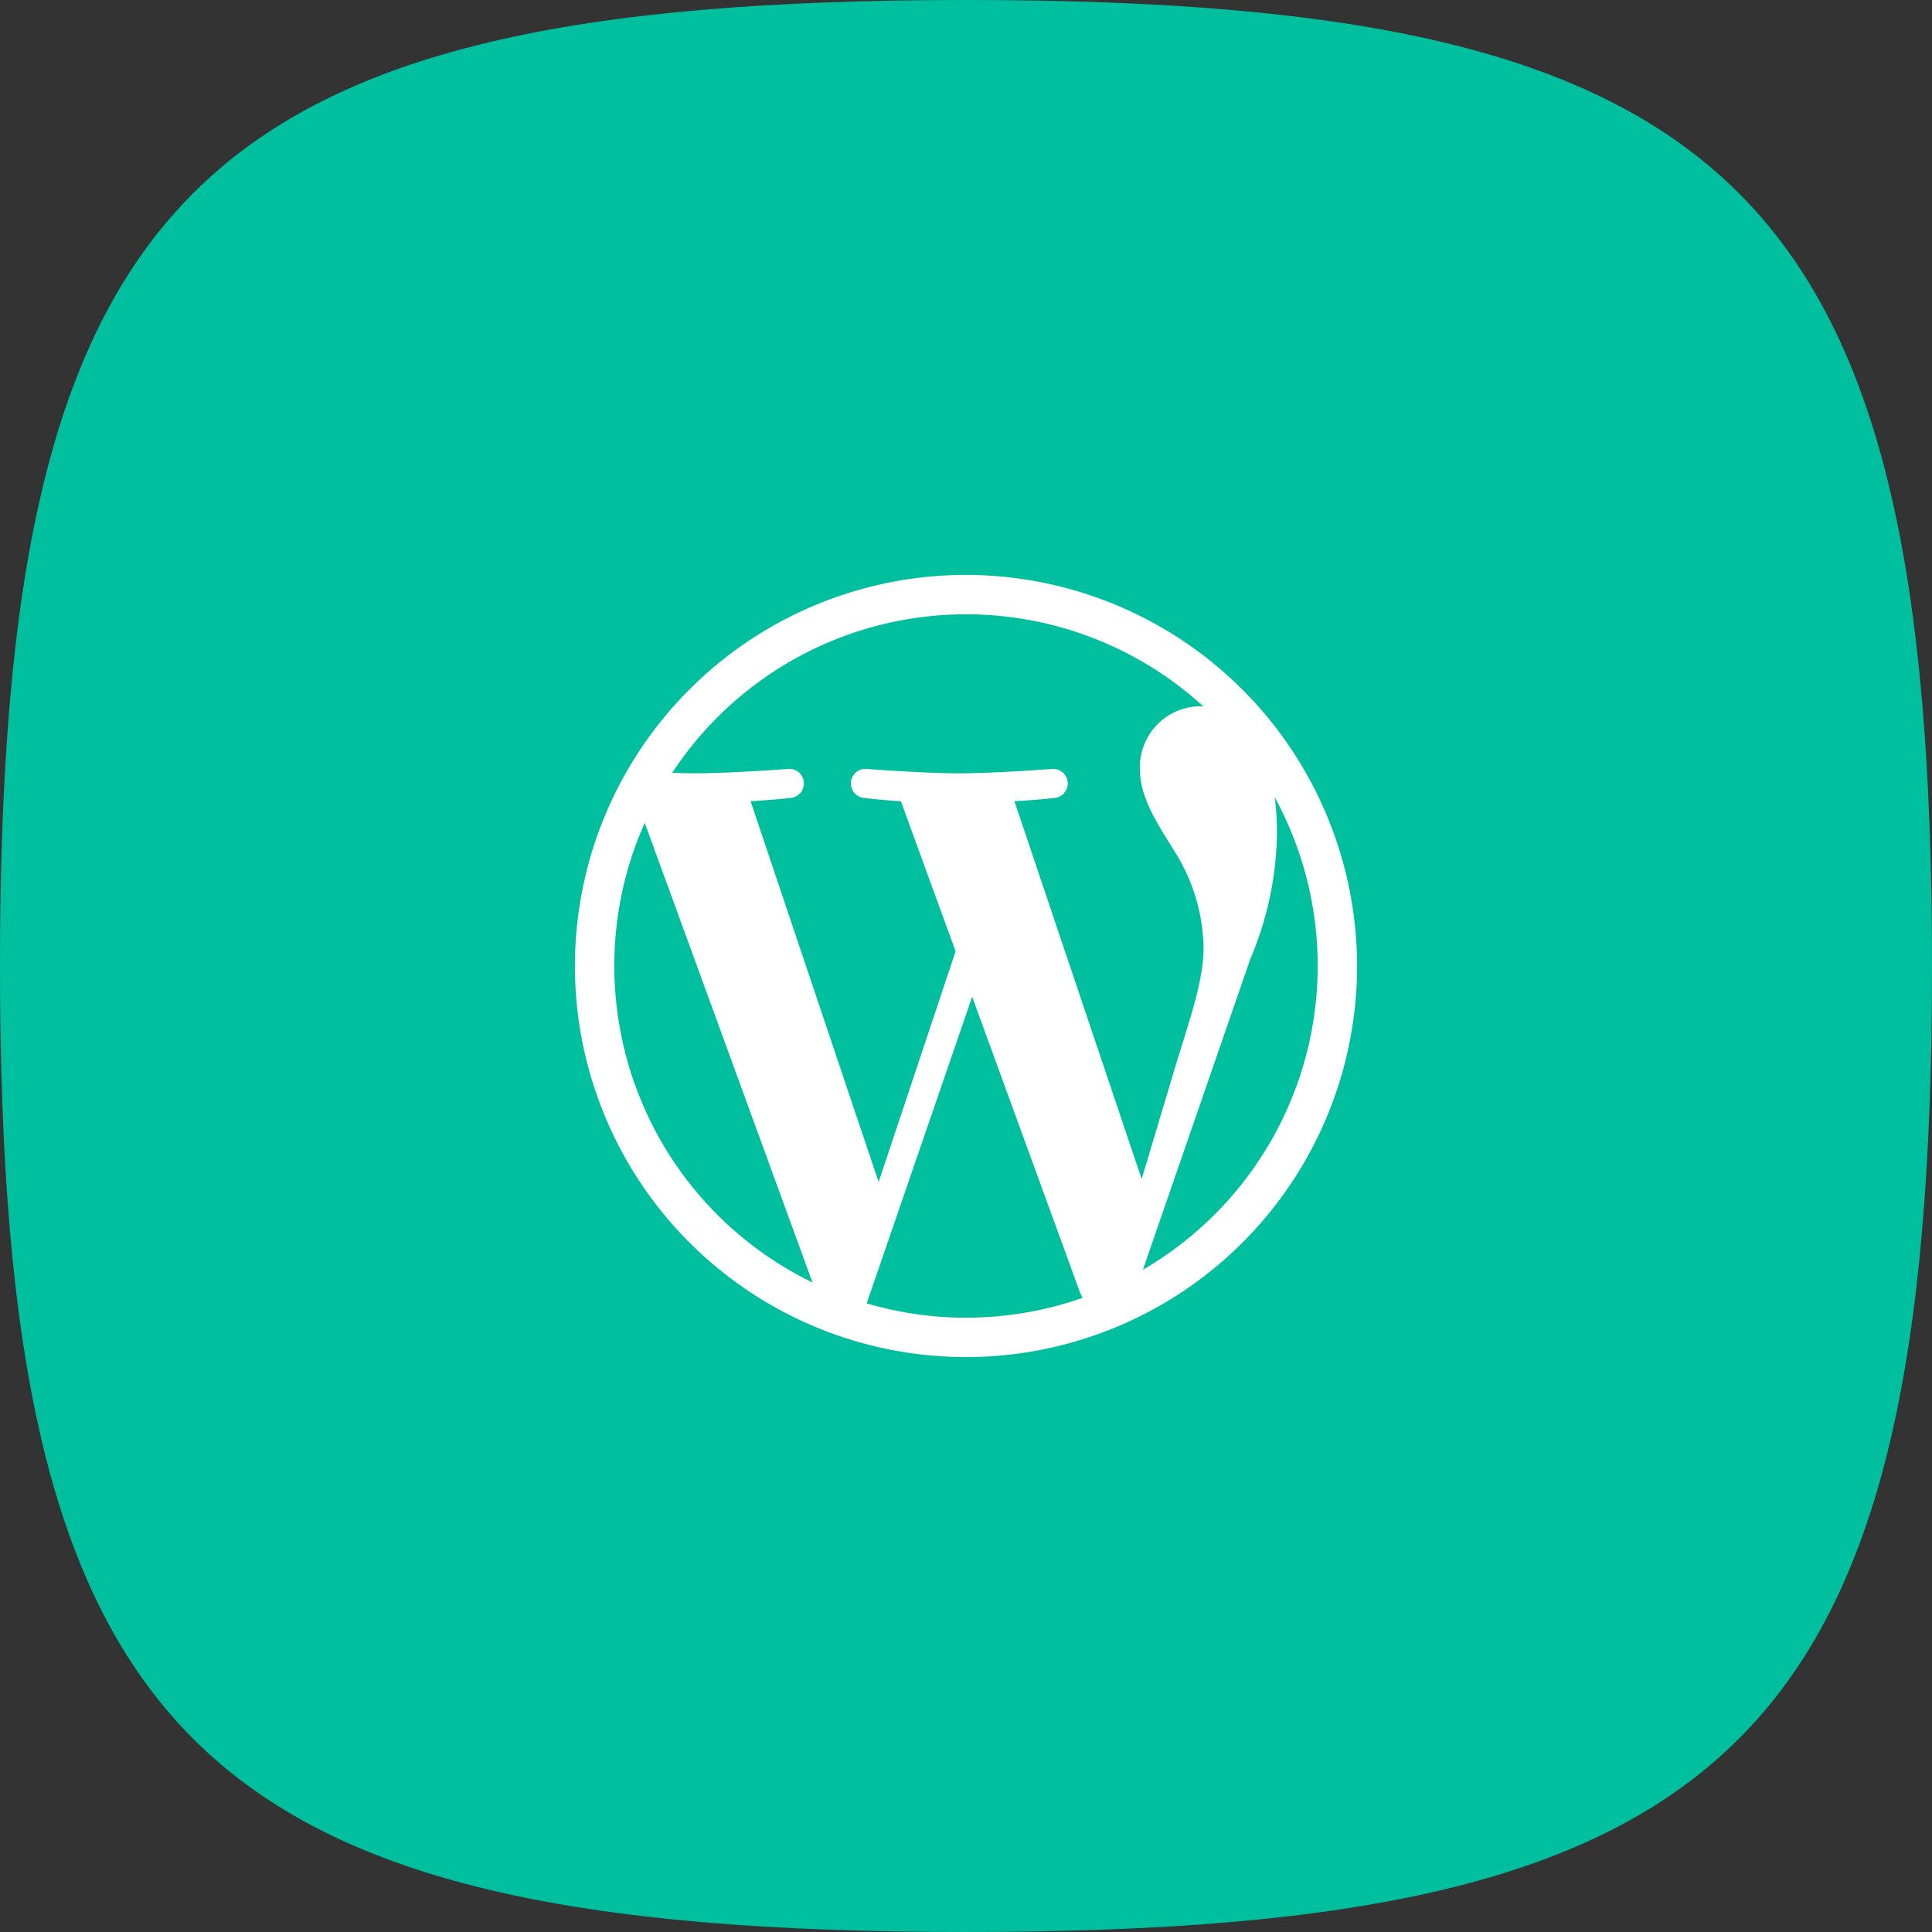
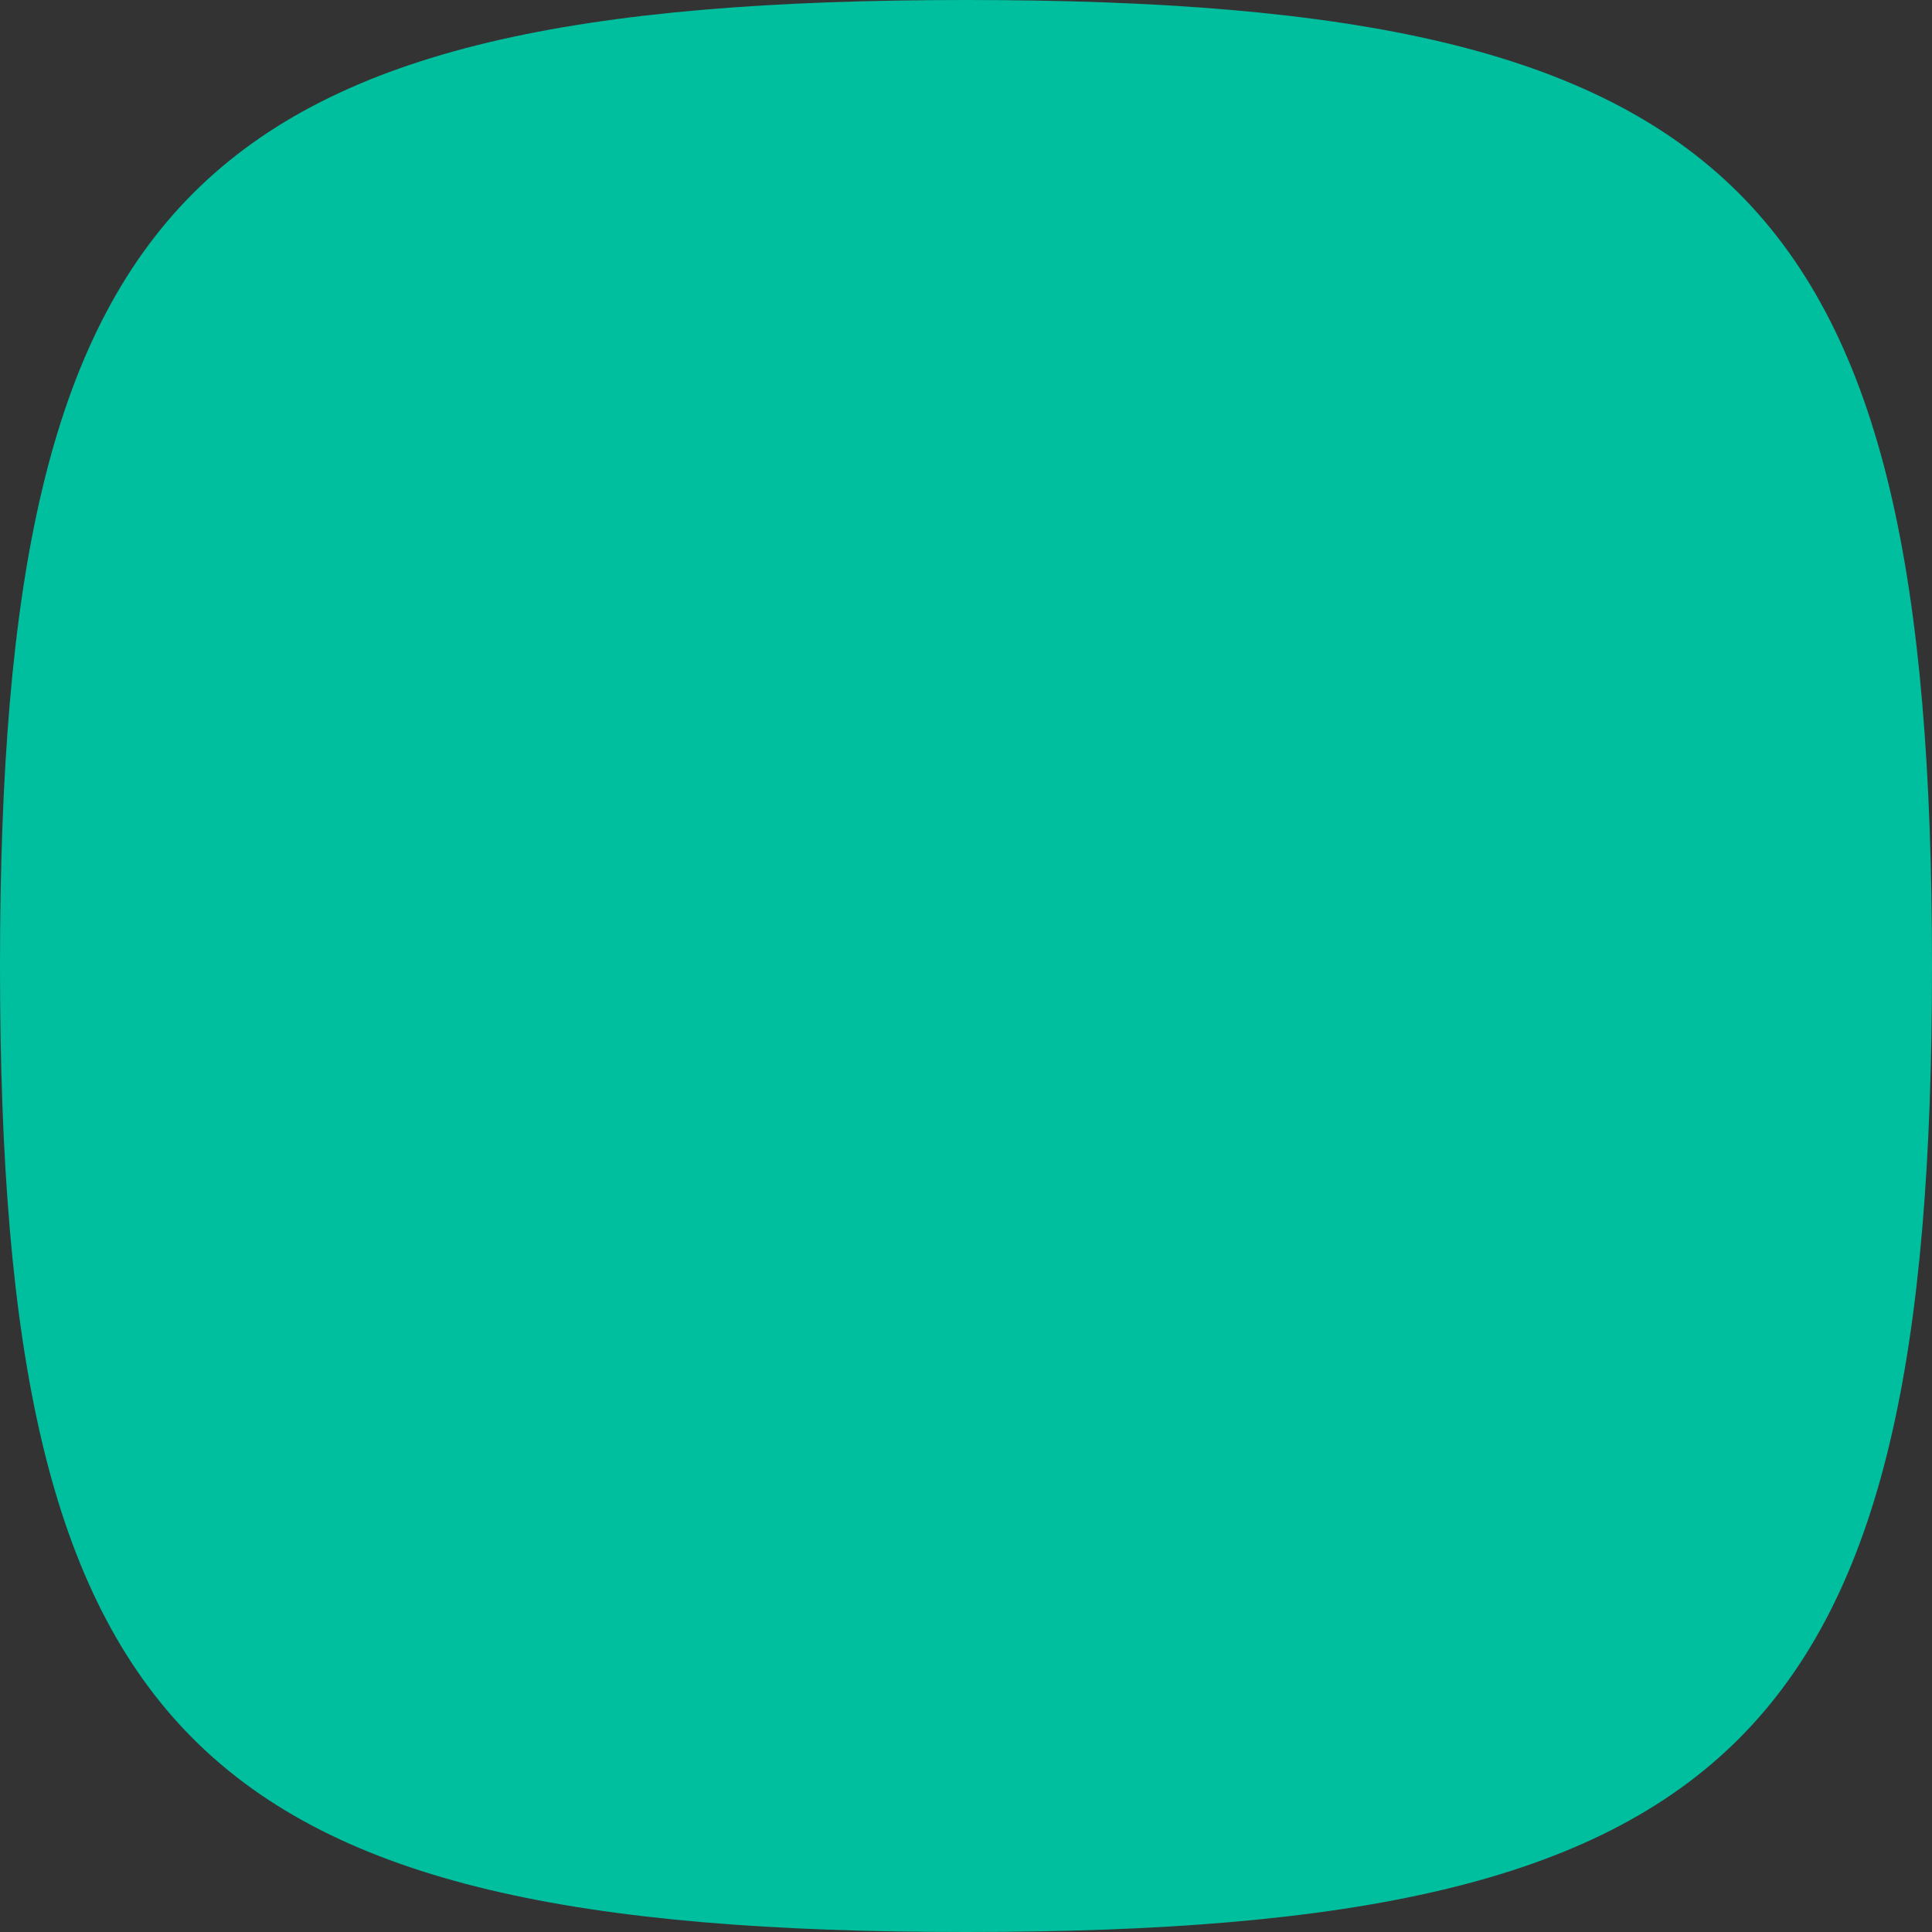
<svg xmlns="http://www.w3.org/2000/svg" width="167" height="167" viewBox="0 0 167 167">
  <rect x="0" y="0" width="167" height="167" fill="#333333" stroke="none" />
  <g id="Group_50" data-name="Group 50" transform="translate(-1952 1047)">
    <g id="Group_23" data-name="Group 23" transform="translate(1947 -1052)">
      <g id="Group_21" data-name="Group 21" transform="translate(5 5)">
        <path id="Path_20" data-name="Path 20" d="M88.5,5C21.7,5,5,21.7,5,88.5S21.7,172,88.5,172,172,155.3,172,88.5,155.3,5,88.5,5Z" transform="translate(-5 -5)" fill="#00bf9f" fill-rule="evenodd" />
      </g>
    </g>
-     <path id="Icon_awesome-wordpress-simple" data-name="Icon awesome-wordpress-simple" d="M34.368.562A33.805,33.805,0,1,0,68.173,34.368,33.843,33.843,0,0,0,34.368.562ZM3.97,34.368A30.185,30.185,0,0,1,6.6,22L21.1,61.725A30.42,30.42,0,0,1,3.97,34.368Zm30.4,30.4a30.278,30.278,0,0,1-8.588-1.24l9.119-26.5,9.337,25.6a4.108,4.108,0,0,0,.218.423A30.431,30.431,0,0,1,34.368,64.765Zm4.185-44.642c1.827-.1,3.476-.286,3.476-.286a1.258,1.258,0,0,0-.191-2.508s-4.921.382-8.1.382c-2.985,0-8-.382-8-.382a1.258,1.258,0,0,0-.191,2.508s1.554.191,3.19.286L33.468,33.1,26.816,53.042,15.748,20.123c1.827-.1,3.476-.286,3.476-.286a1.258,1.258,0,0,0-.191-2.508s-4.921.382-8.1.382c-.573,0-1.24-.014-1.963-.041A30.4,30.4,0,0,1,54.9,11.944a3.851,3.851,0,0,0-.4-.027,5.261,5.261,0,0,0-5.1,5.4c0,2.508,1.445,4.621,2.985,7.129A15.952,15.952,0,0,1,54.9,32.827c0,2.6-1,5.616-2.317,9.828L49.553,52.783l-11-32.66Zm11.1,40.512L58.931,33.8A28.751,28.751,0,0,0,61.248,22.9a22.371,22.371,0,0,0-.2-3.122,30.4,30.4,0,0,1-11.4,40.852Z" transform="translate(2001.132 -997.868)" fill="#fff" />
  </g>
</svg>